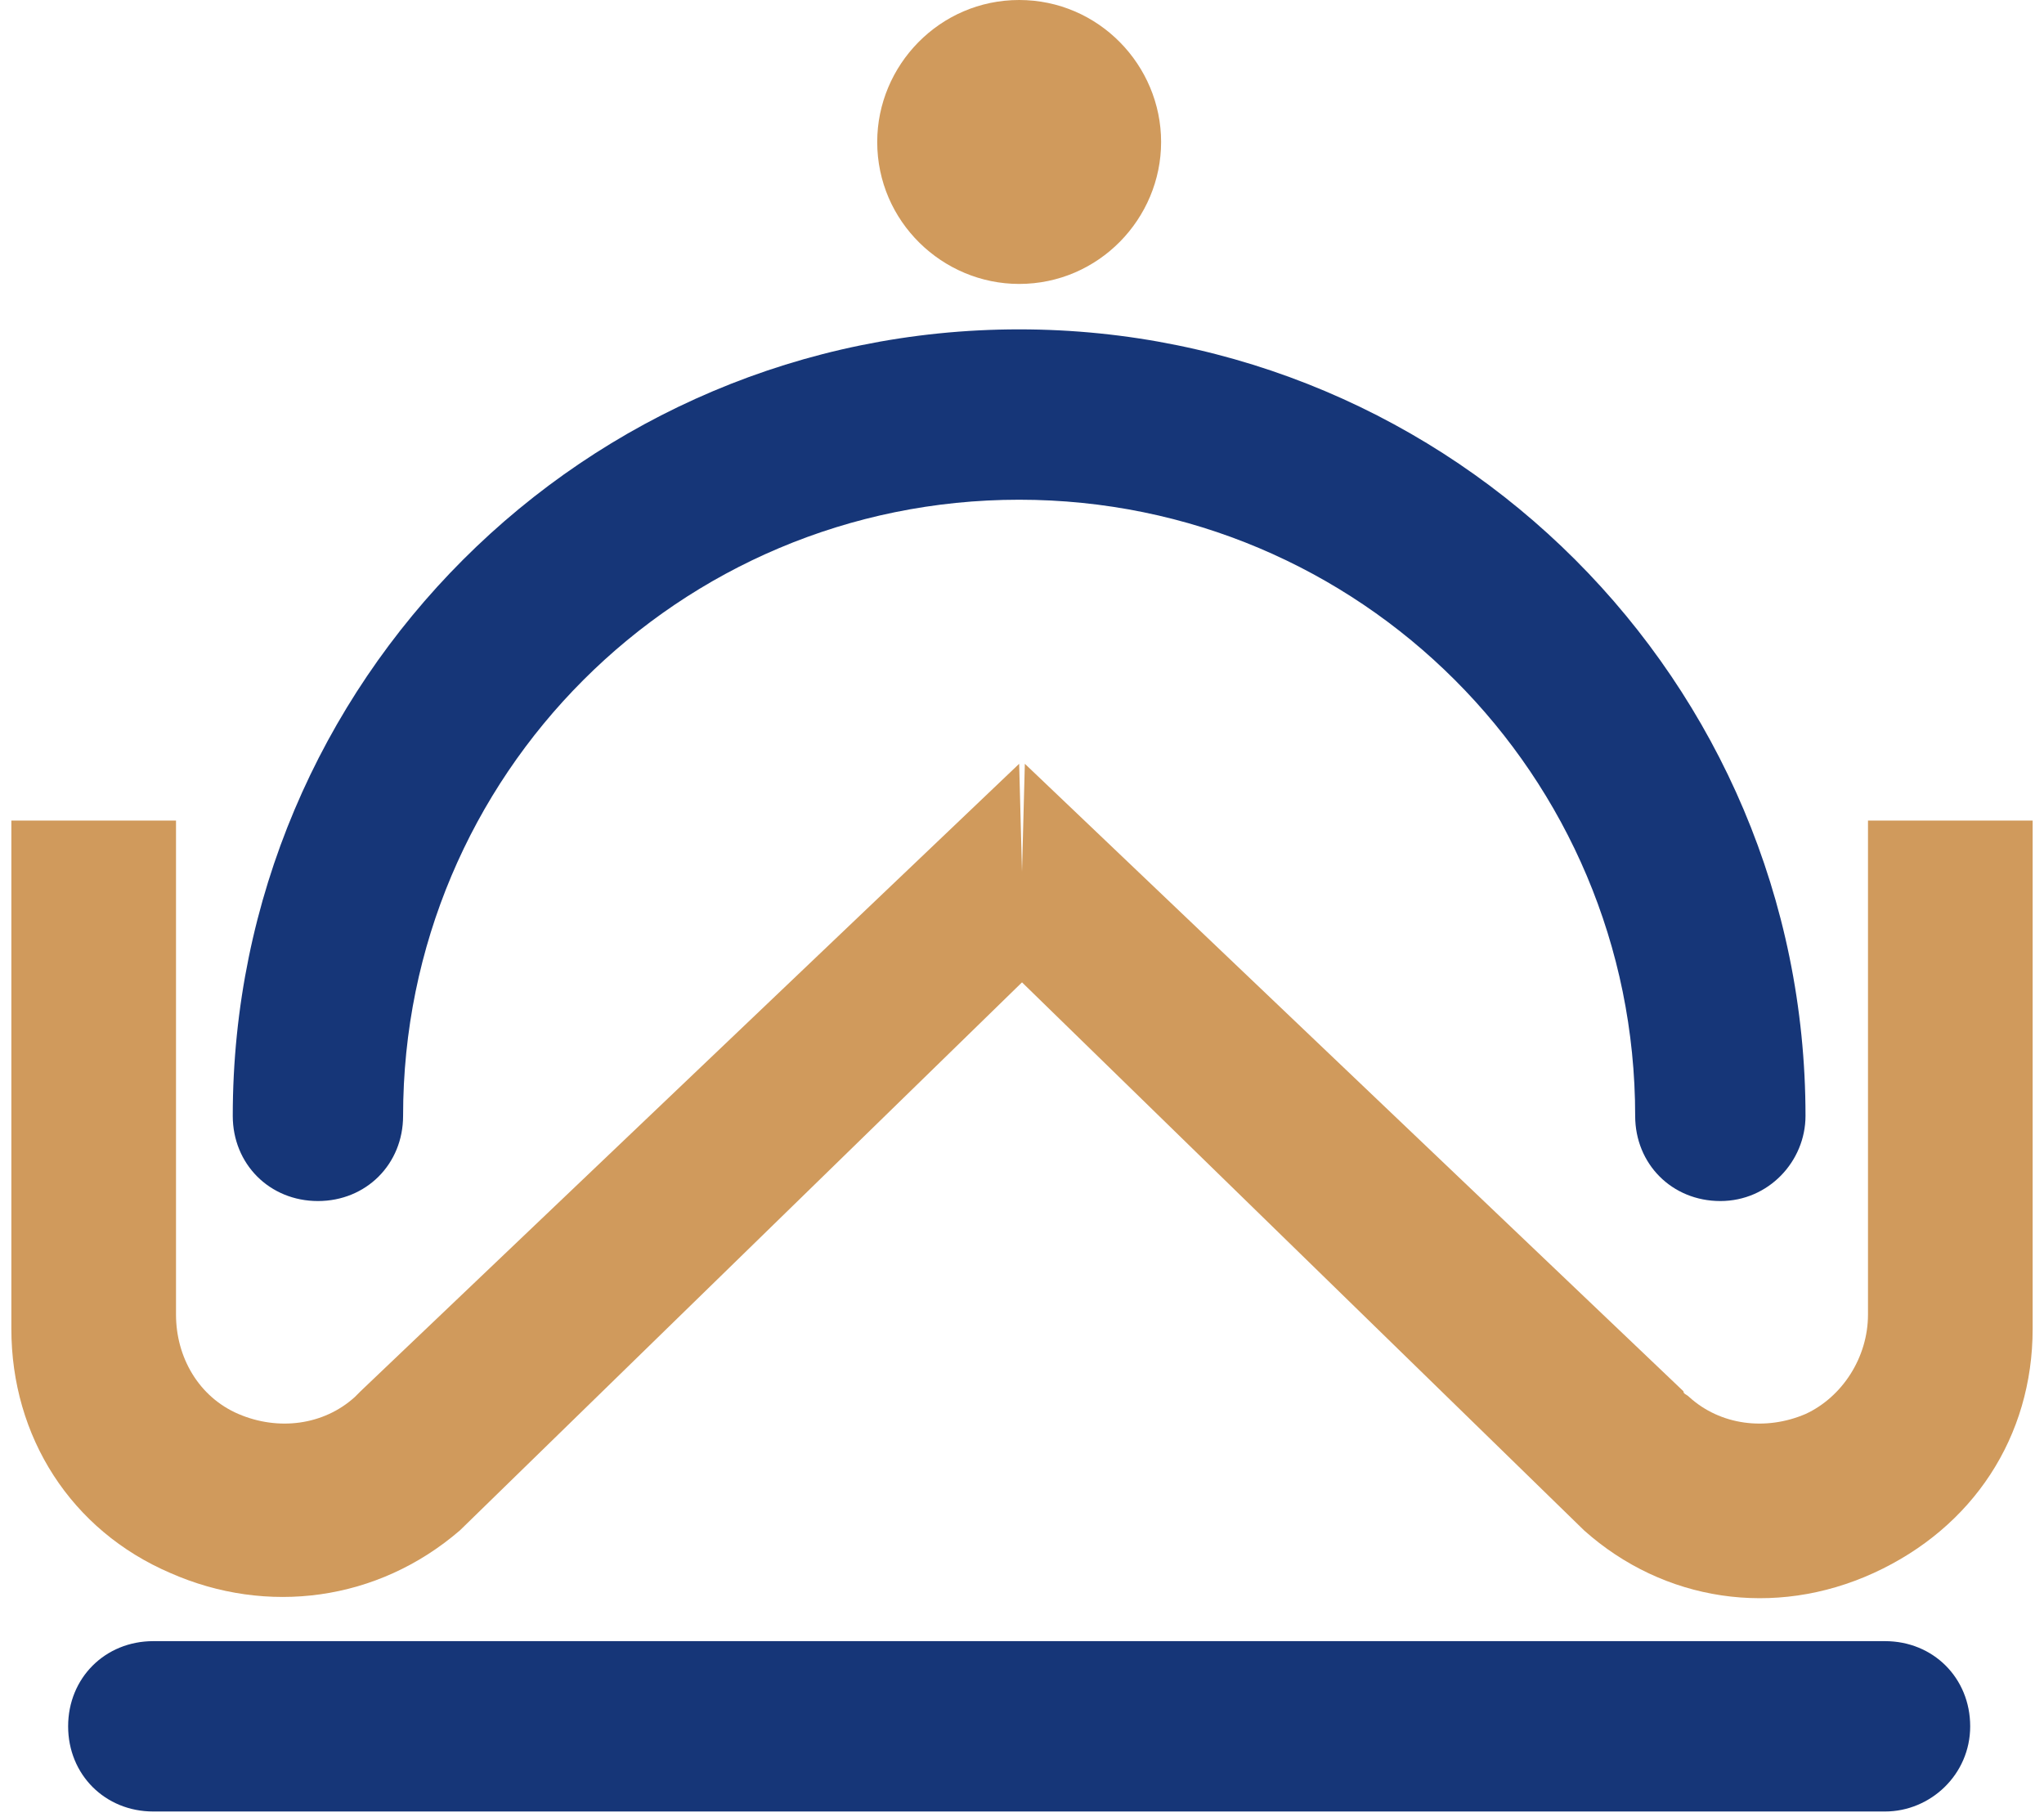
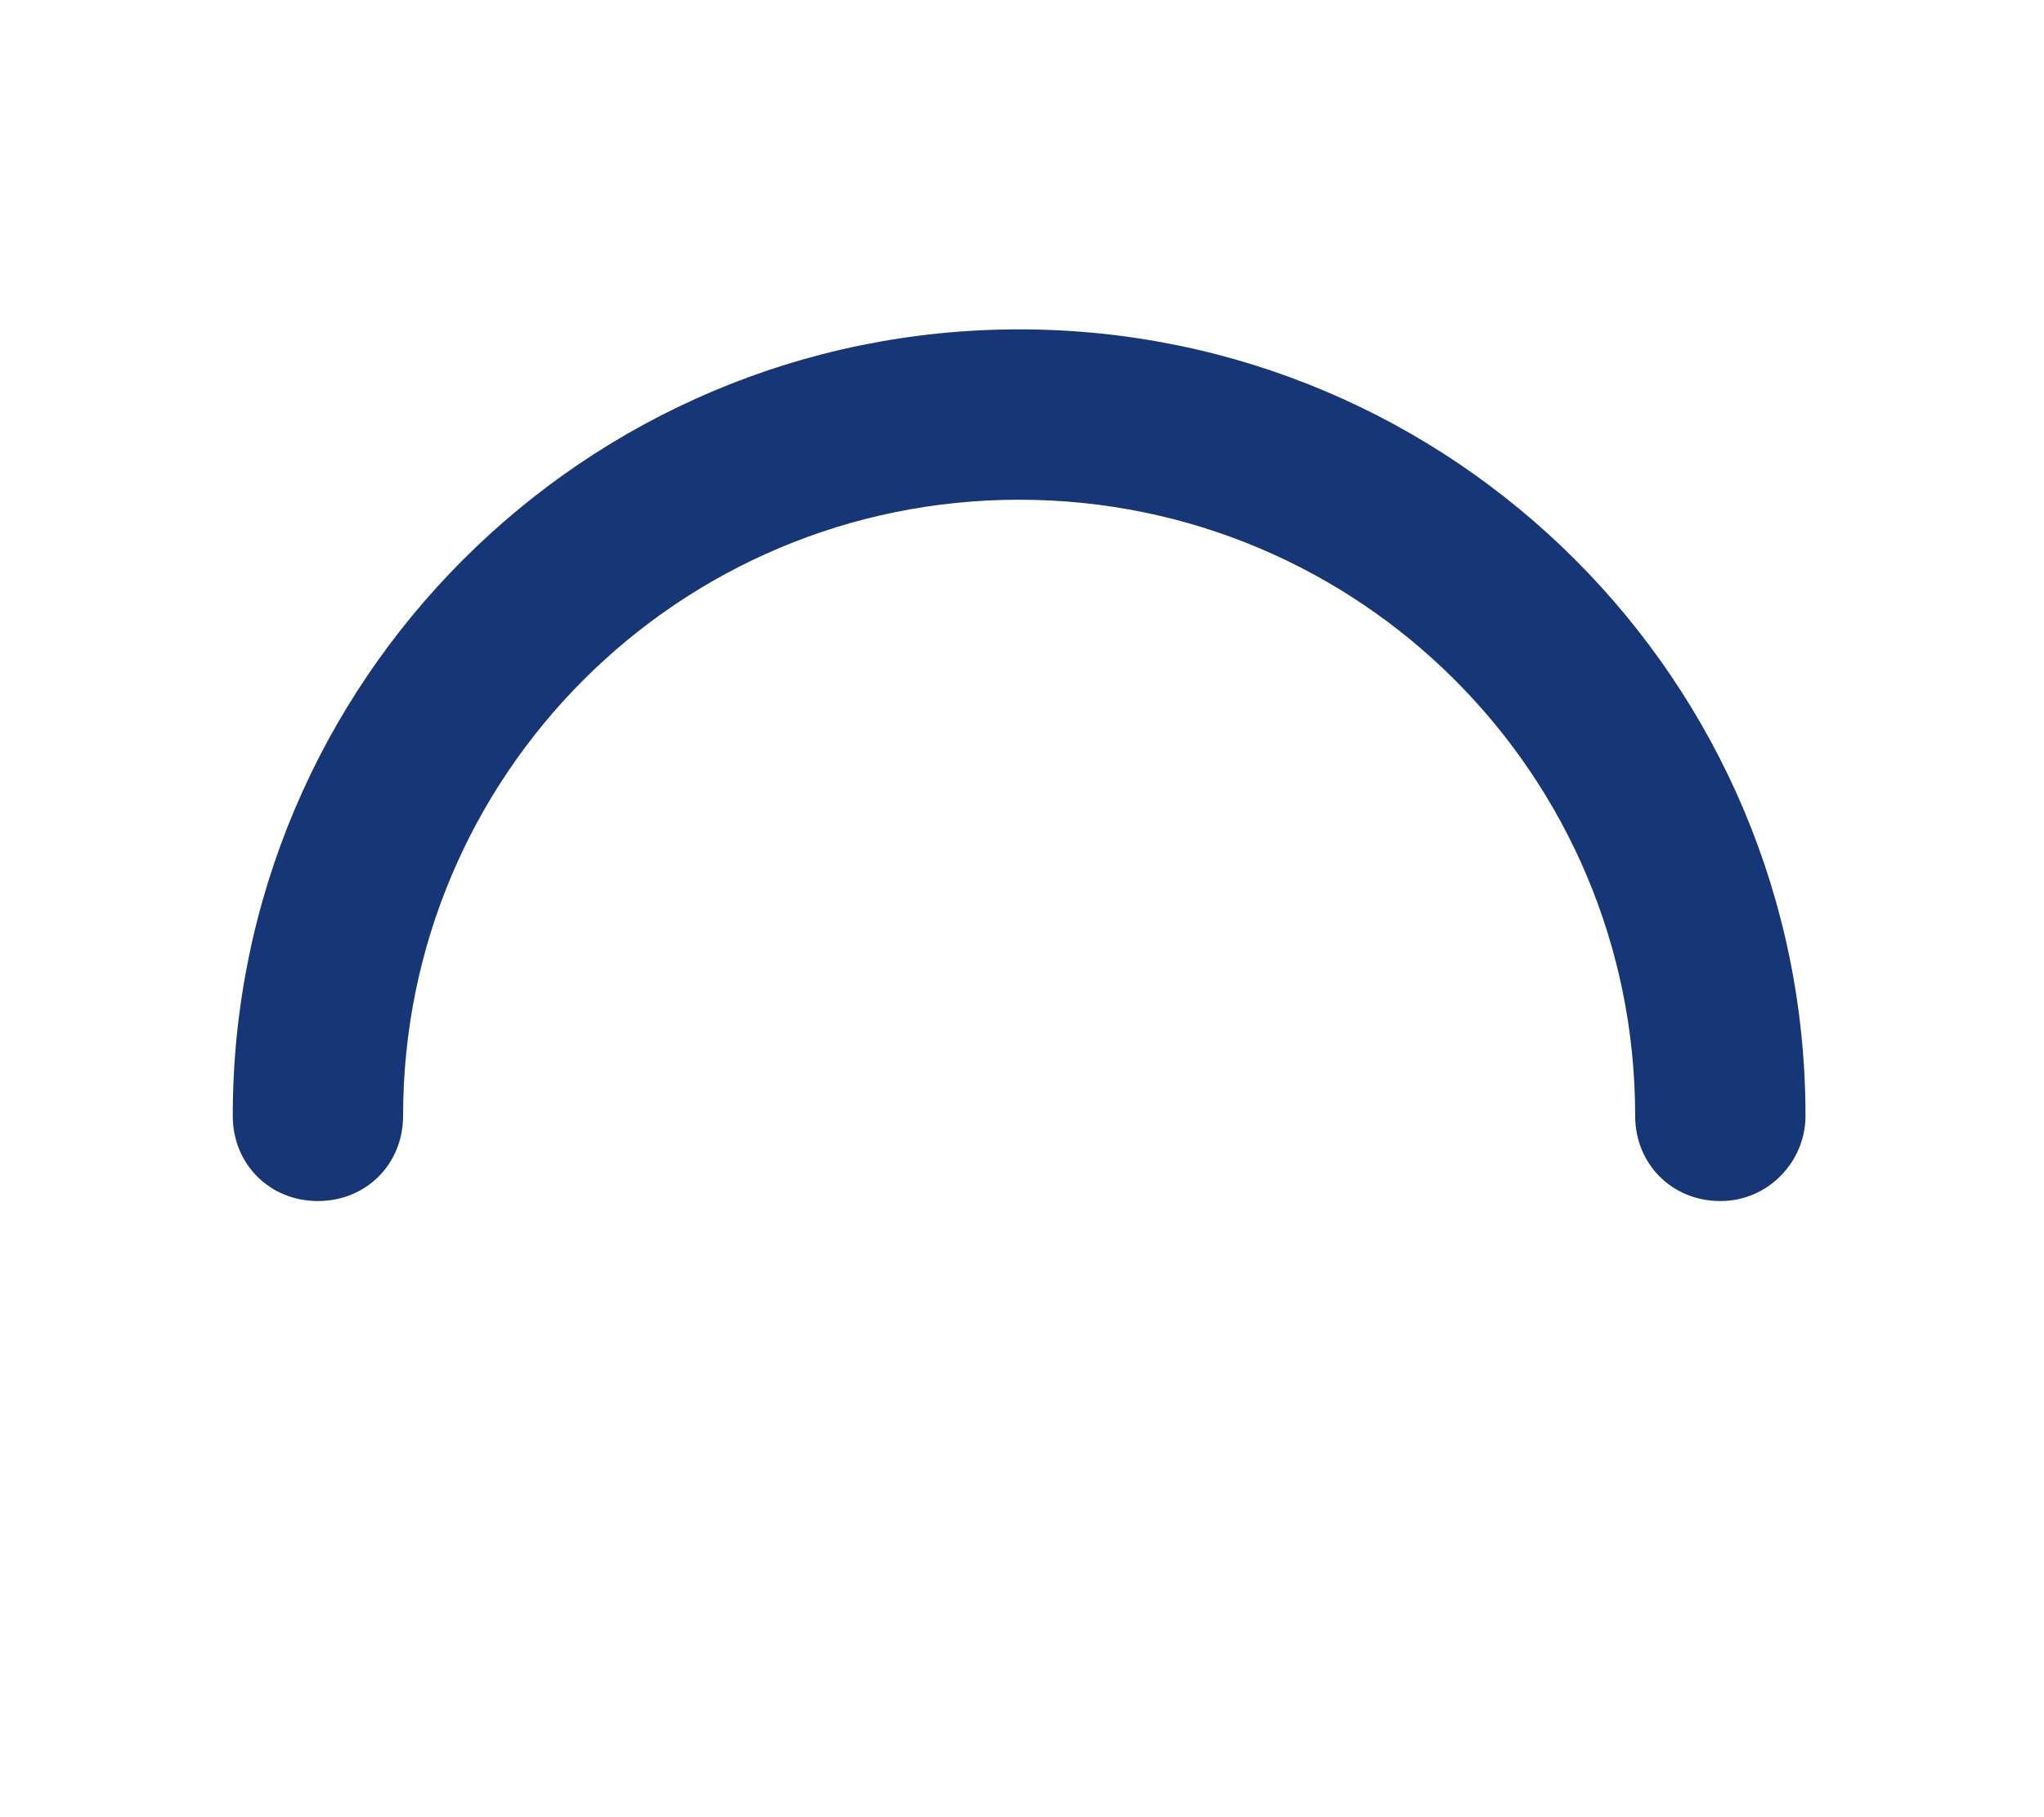
<svg xmlns="http://www.w3.org/2000/svg" width="72" height="64" viewBox="0 0 72 64" fill="none">
-   <path d="M35.9 34.5L55.8 53.9C58.6 56.4 62.5 57 66 55.4C69.5 53.8 71.6 50.6 71.6 46.8V28.9H65.8V46.3C65.8 47.8 64.9 49.2 63.6 49.8C62.2 50.4 60.6 50.2 59.5 49.2C59.4 49.1 59.3 49.1 59.3 49L36.1 26.9" fill="#D09A5C" />
-   <path d="M35.9 26.9L12.7 49C12.6 49.1 12.6 49.1 12.5 49.2C11.4 50.2 9.8 50.4 8.4 49.8C7 49.2 6.2 47.8 6.2 46.3V28.9H0.4V46.8C0.4 50.6 2.5 53.9 6 55.4C9.4 56.9 13.3 56.4 16.2 53.9L36.1 34.5" fill="#D09A5C" />
-   <path d="M66.4 63.8H5.4C3.7 63.8 2.4 62.5 2.4 60.8C2.4 59.1 3.7 57.8 5.4 57.8H66.4C68.1 57.8 69.4 59.1 69.4 60.8C69.4 62.5 68 63.8 66.4 63.8Z" fill="#163678" />
-   <path d="M60.599 42.3C58.899 42.3 57.599 41 57.599 39.3C57.599 27.3 47.899 17.6 35.899 17.6C23.899 17.6 14.199 27.3 14.199 39.3C14.199 41 12.899 42.3 11.199 42.3C9.499 42.3 8.199 41 8.199 39.3C8.199 24 20.599 11.6 35.899 11.6C51.199 11.6 63.599 24 63.599 39.3C63.599 40.9 62.299 42.3 60.599 42.3Z" fill="#163678" />
-   <path d="M35.9 0C33.1 0 30.9 2.3 30.9 5C30.9 7.8 33.2 10 35.9 10C38.7 10 40.9 7.7 40.9 5C40.9 2.3 38.7 0 35.9 0Z" fill="#D09A5C" />
+   <path d="M60.599 42.3C58.899 42.3 57.599 41 57.599 39.3C57.599 27.3 47.899 17.6 35.899 17.6C23.899 17.6 14.199 27.3 14.199 39.3C14.199 41 12.899 42.3 11.199 42.3C9.499 42.3 8.199 41 8.199 39.3C8.199 24 20.599 11.6 35.899 11.6C51.199 11.6 63.599 24 63.599 39.3C63.599 40.9 62.299 42.3 60.599 42.3" fill="#163678" />
</svg>